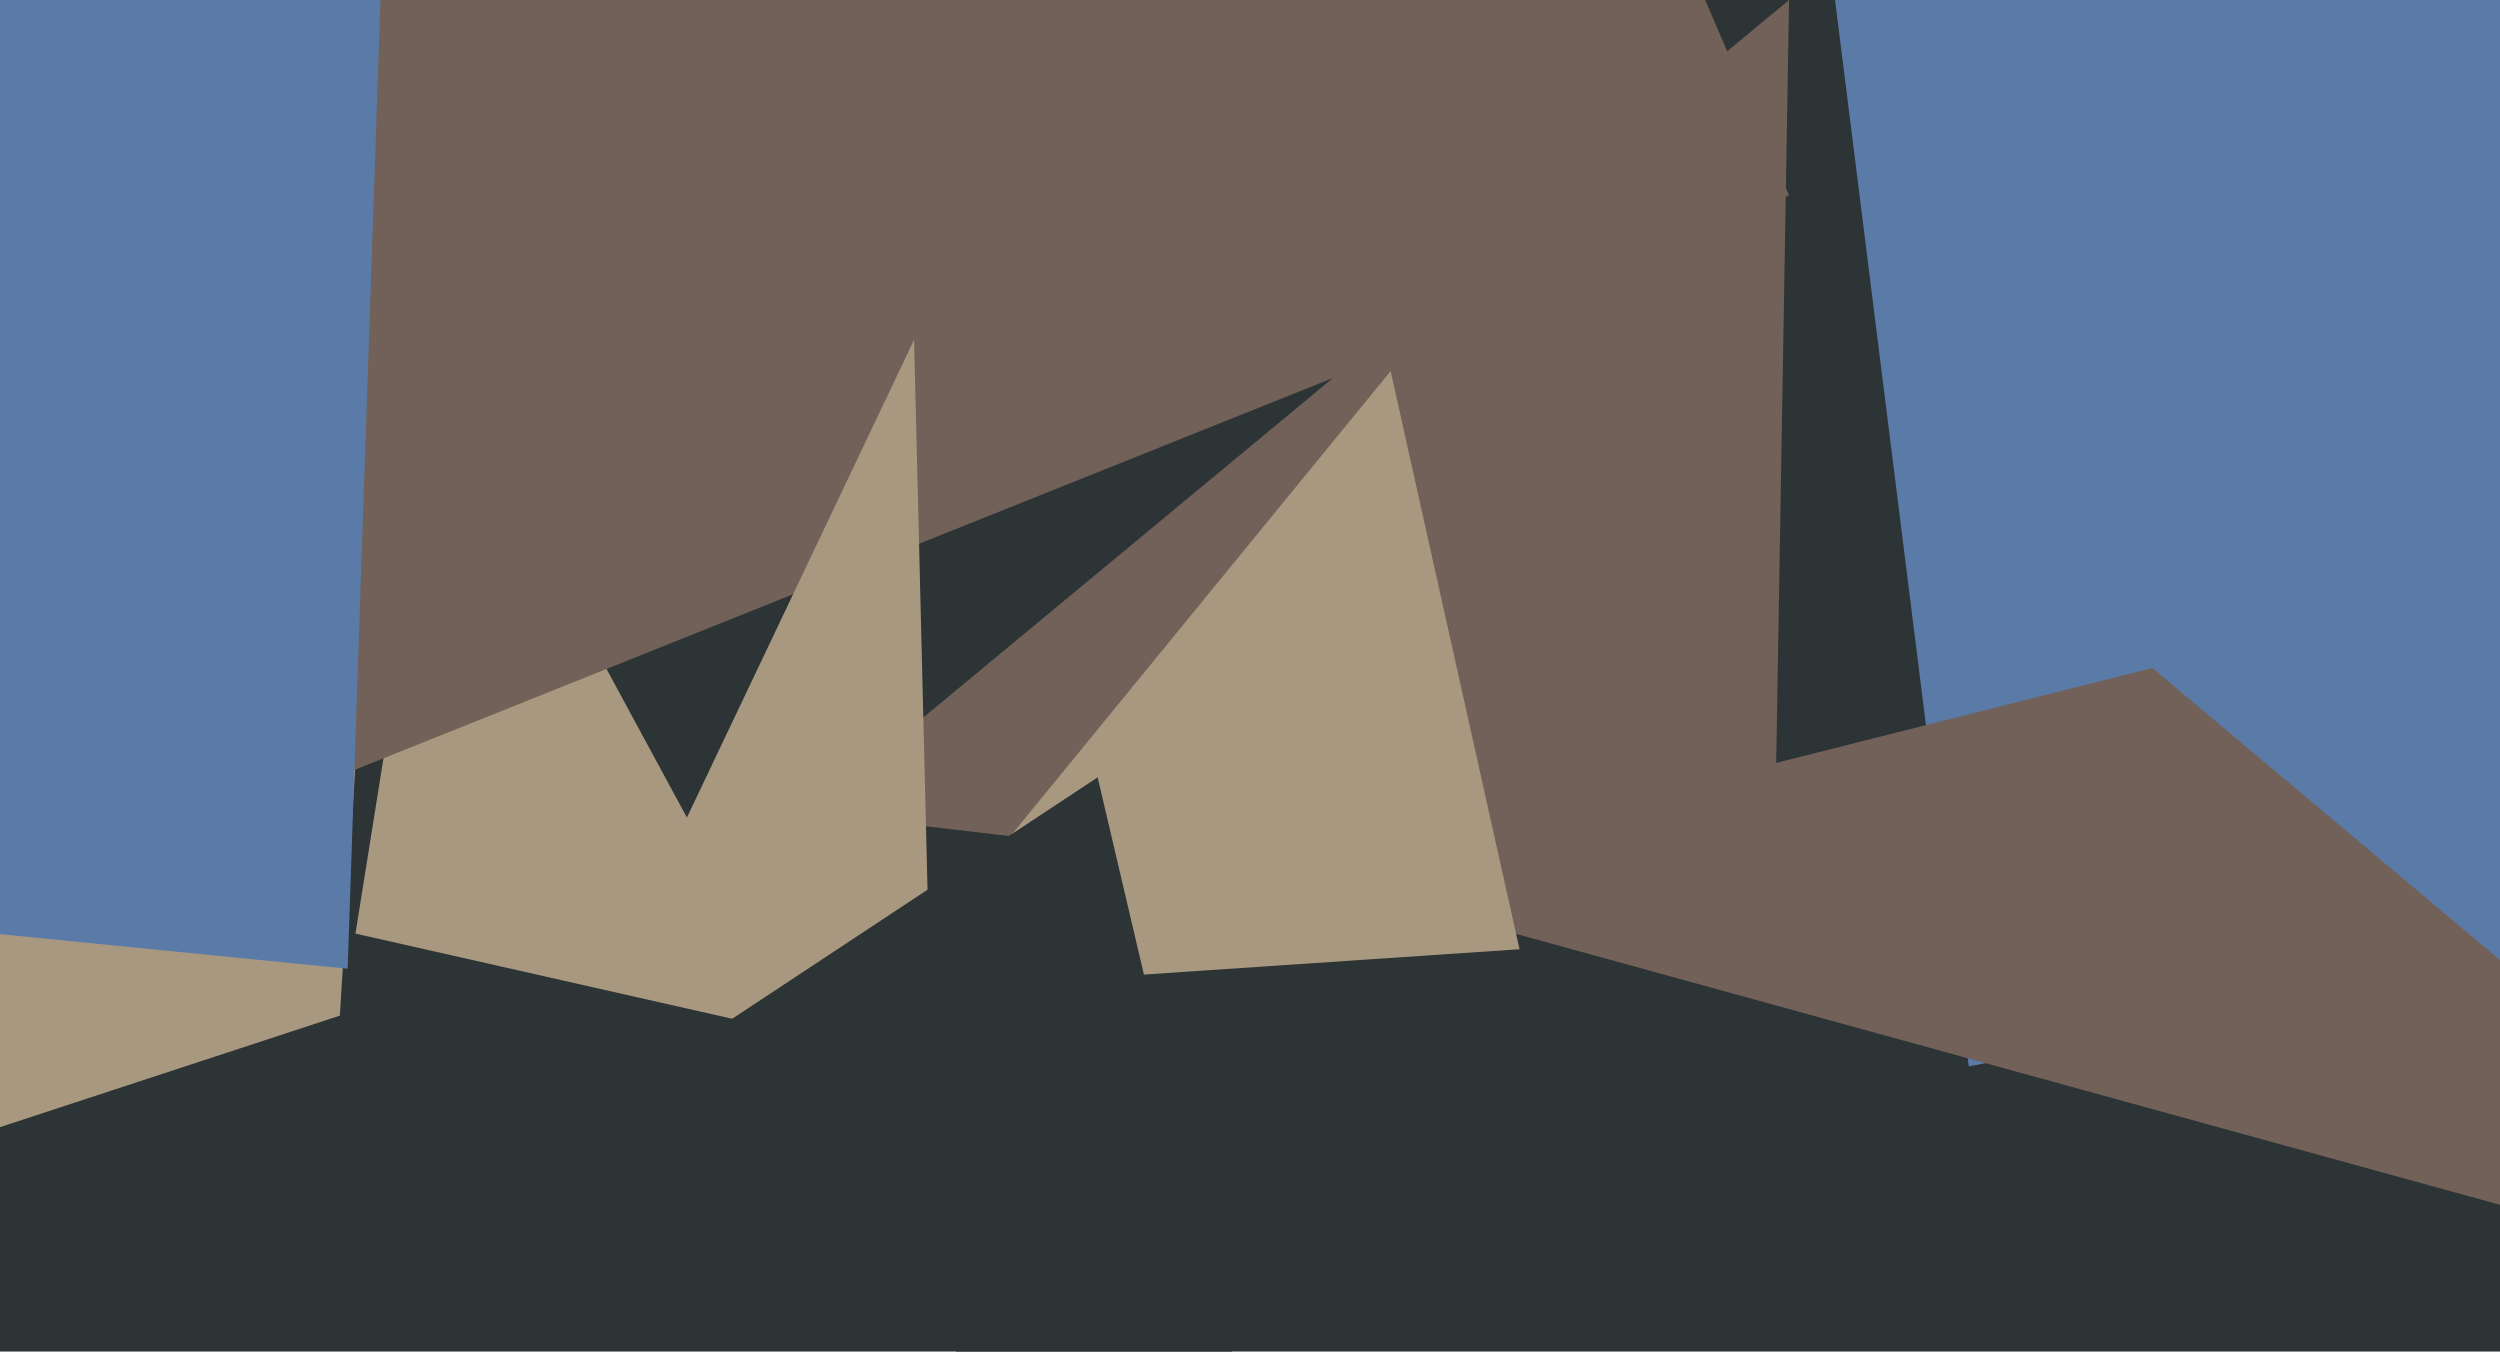
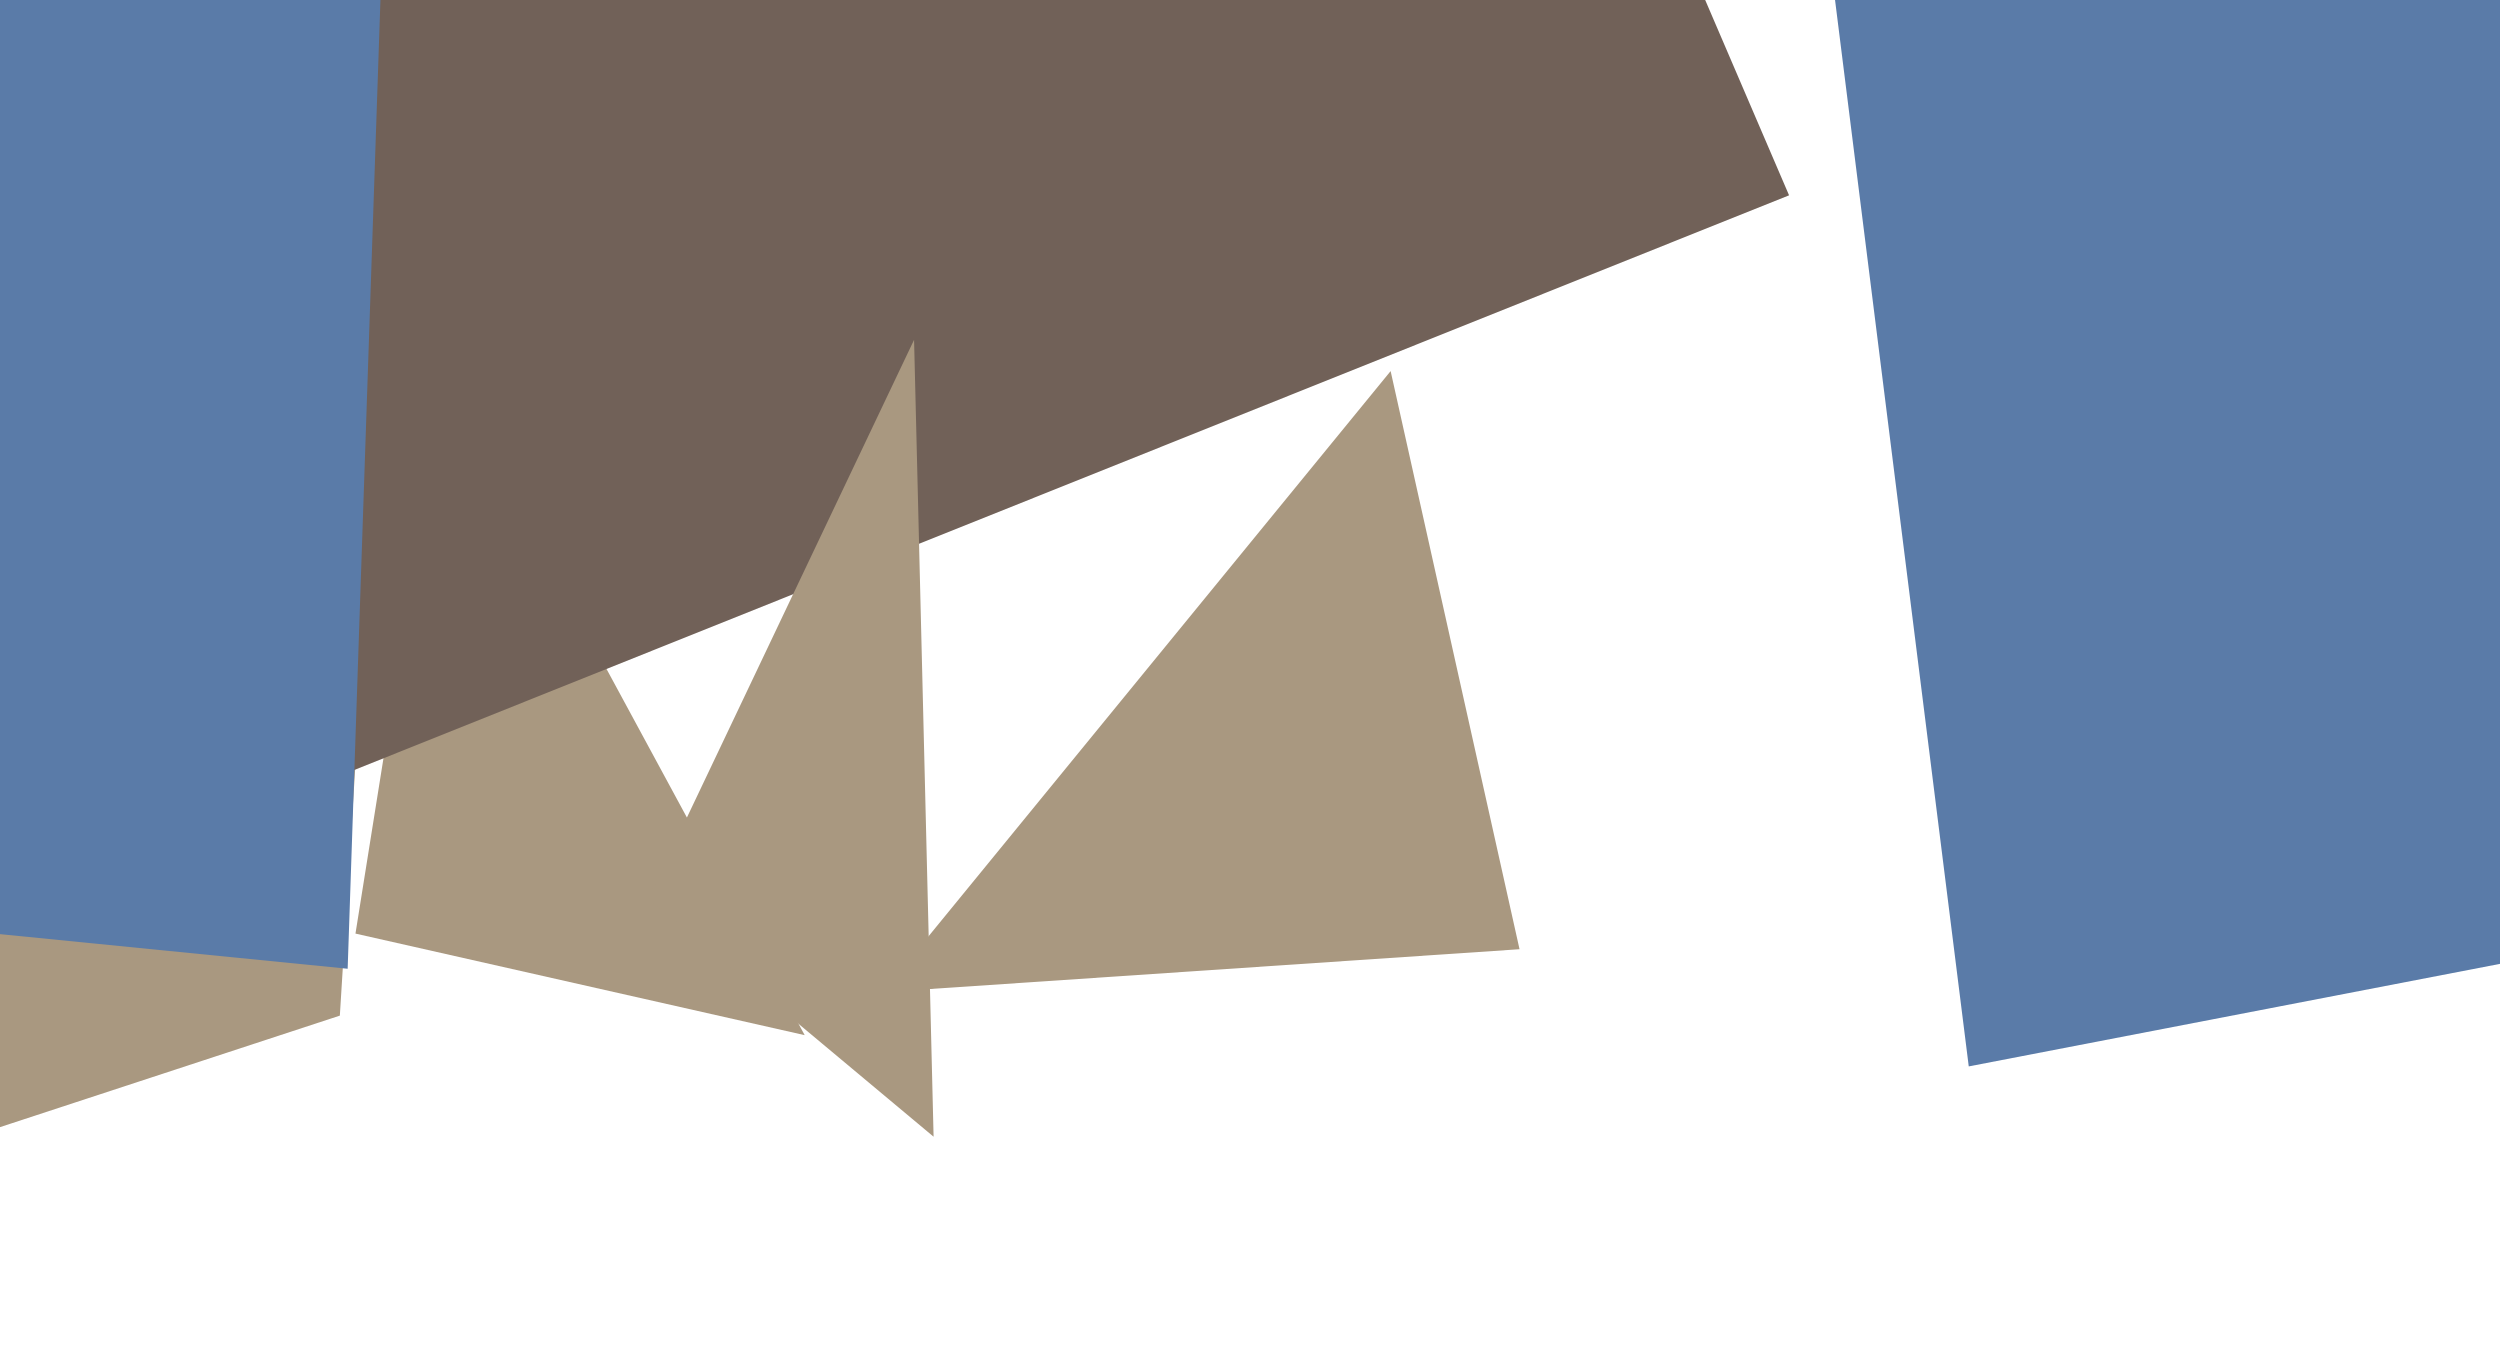
<svg xmlns="http://www.w3.org/2000/svg" width="640px" height="346px">
-   <rect width="640" height="346" fill="rgb(44,52,53)" />
-   <polygon points="454,237 207,208 458,0" fill="rgb(113,97,88)" />
  <polygon points="206,265 91,239 114,95" fill="rgb(169,152,128)" />
  <polygon points="1250,129 504,273 463,-54" fill="rgb(90,123,168)" />
  <polygon points="87,260 -41,302 107,-62" fill="rgb(169,152,128)" />
-   <polygon points="751,339 337,225 551,171" fill="rgb(113,97,88)" />
  <polygon points="458,50 76,203 163,-637" fill="rgb(113,97,88)" />
  <polygon points="389,243 226,254 356,95" fill="rgb(169,152,128)" />
  <polygon points="89,248 -554,184 107,-284" fill="rgb(90,123,168)" />
  <polygon points="239,291 166,230 234,87" fill="rgb(169,152,128)" />
-   <polygon points="338,442 172,271 281,199" fill="rgb(44,52,53)" />
</svg>